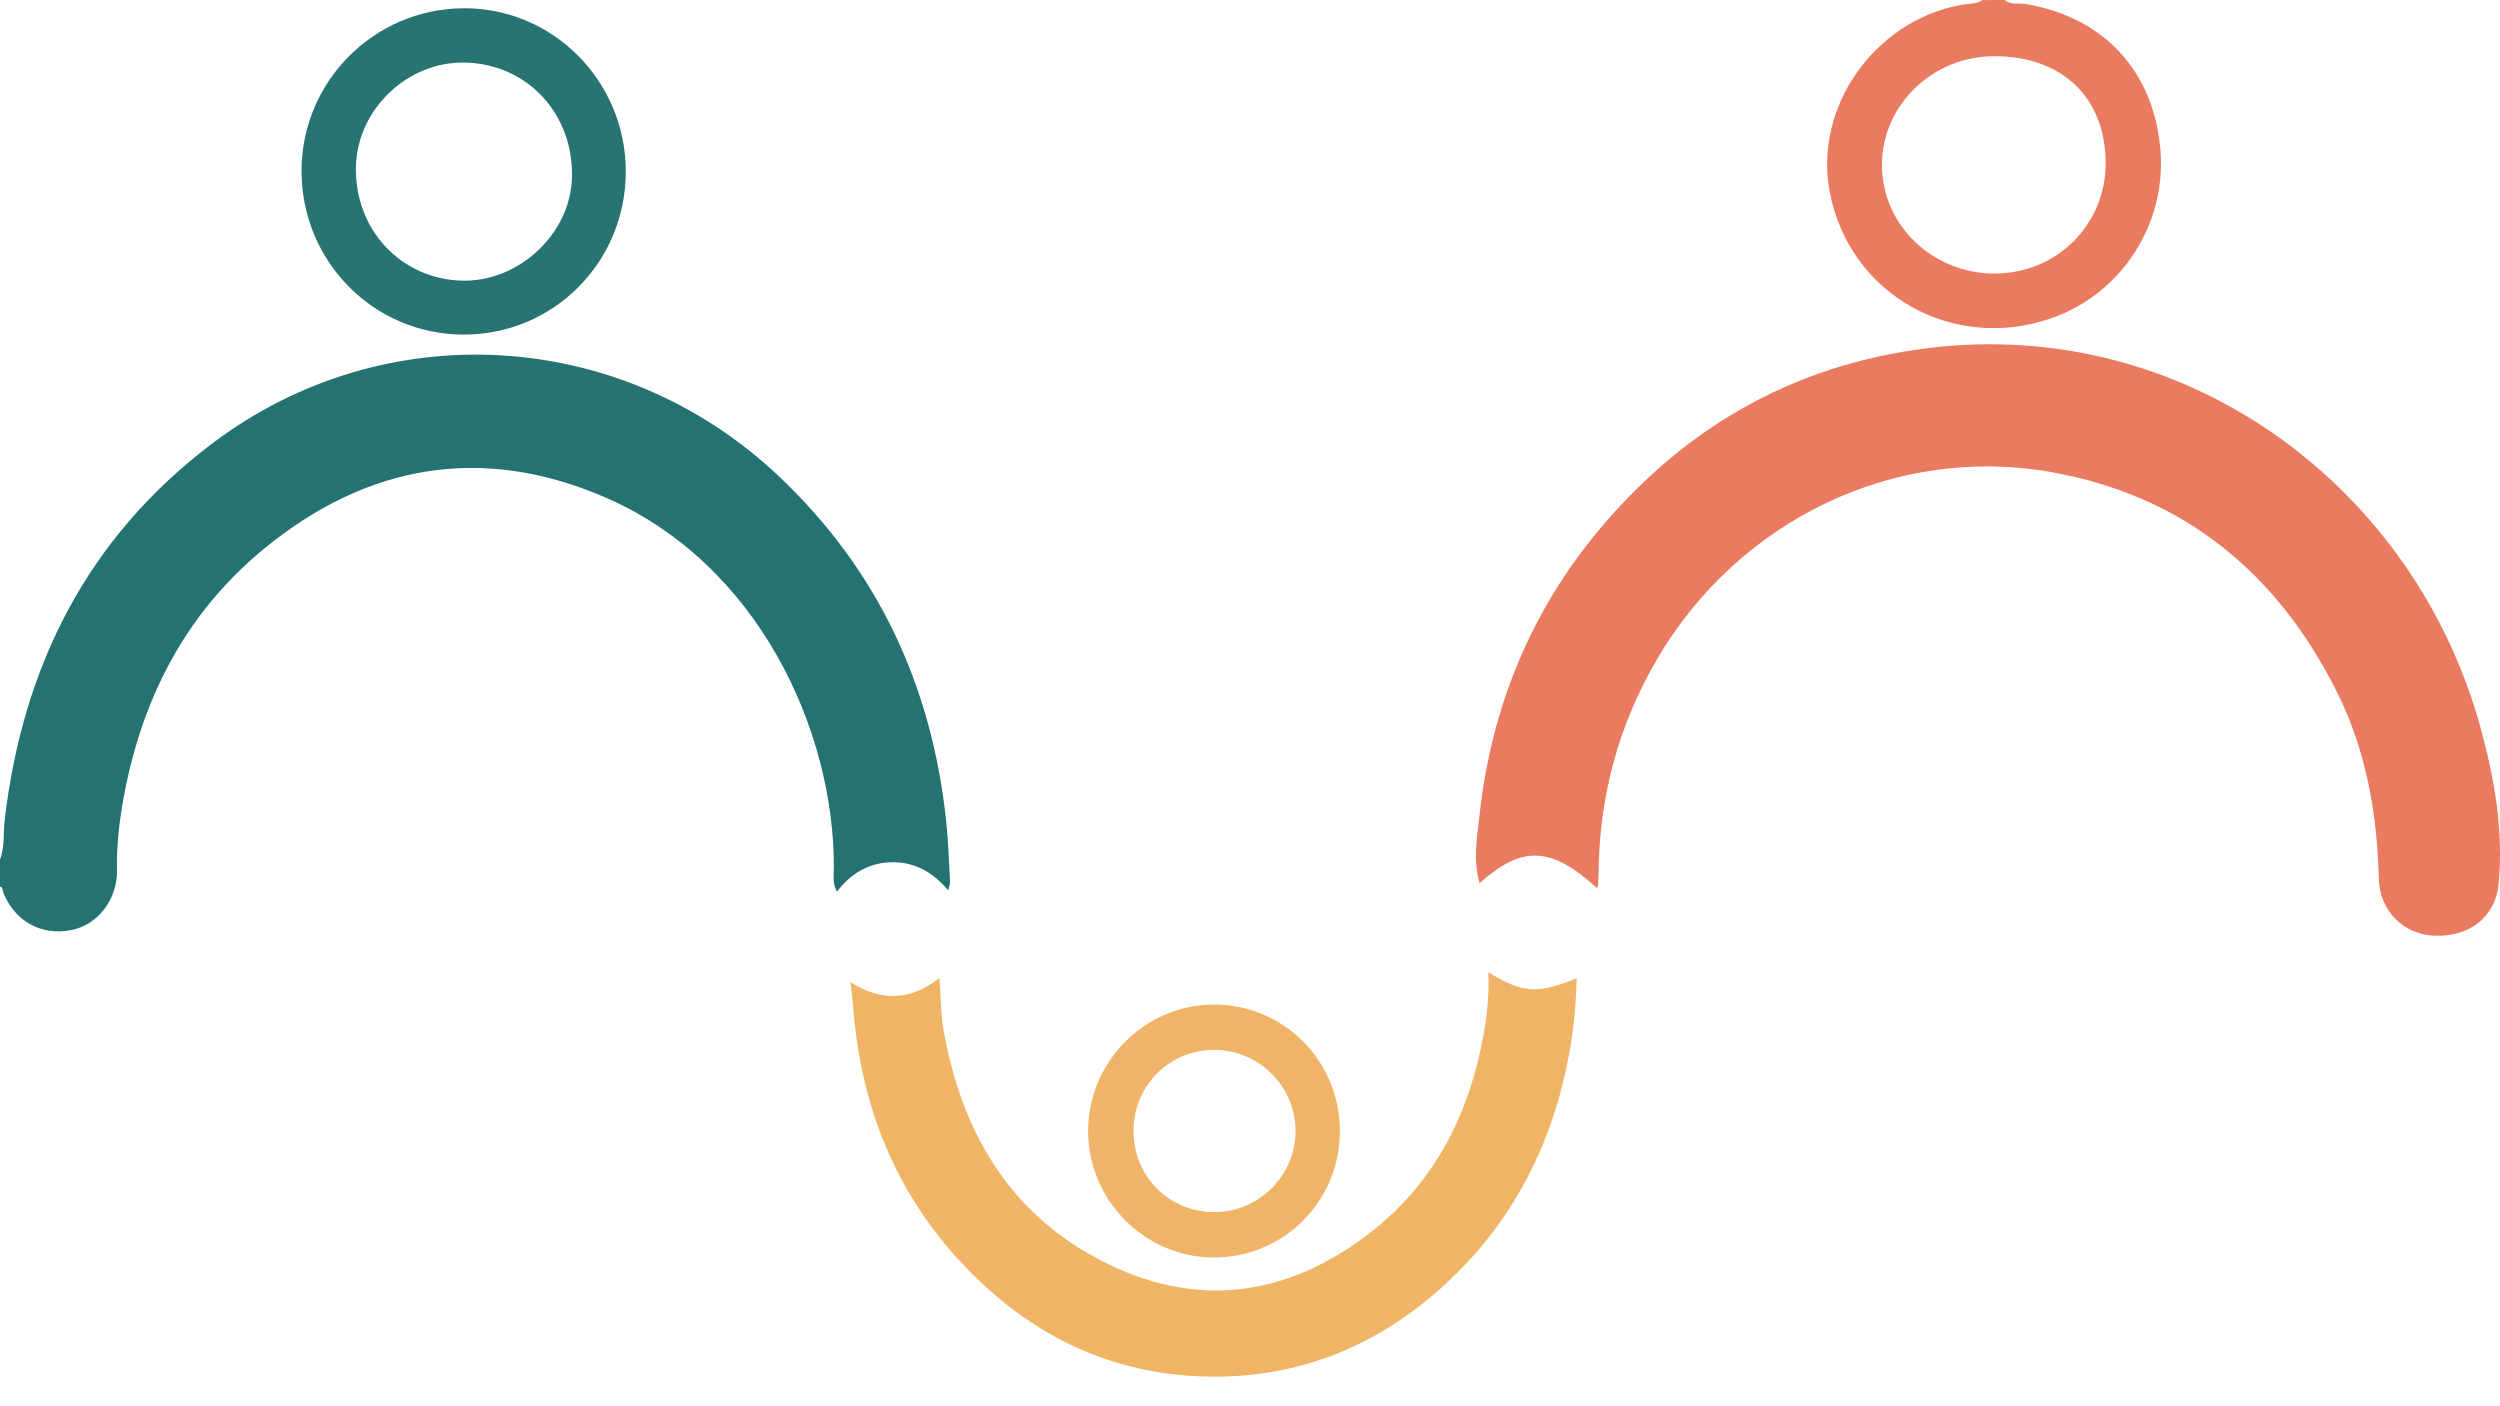
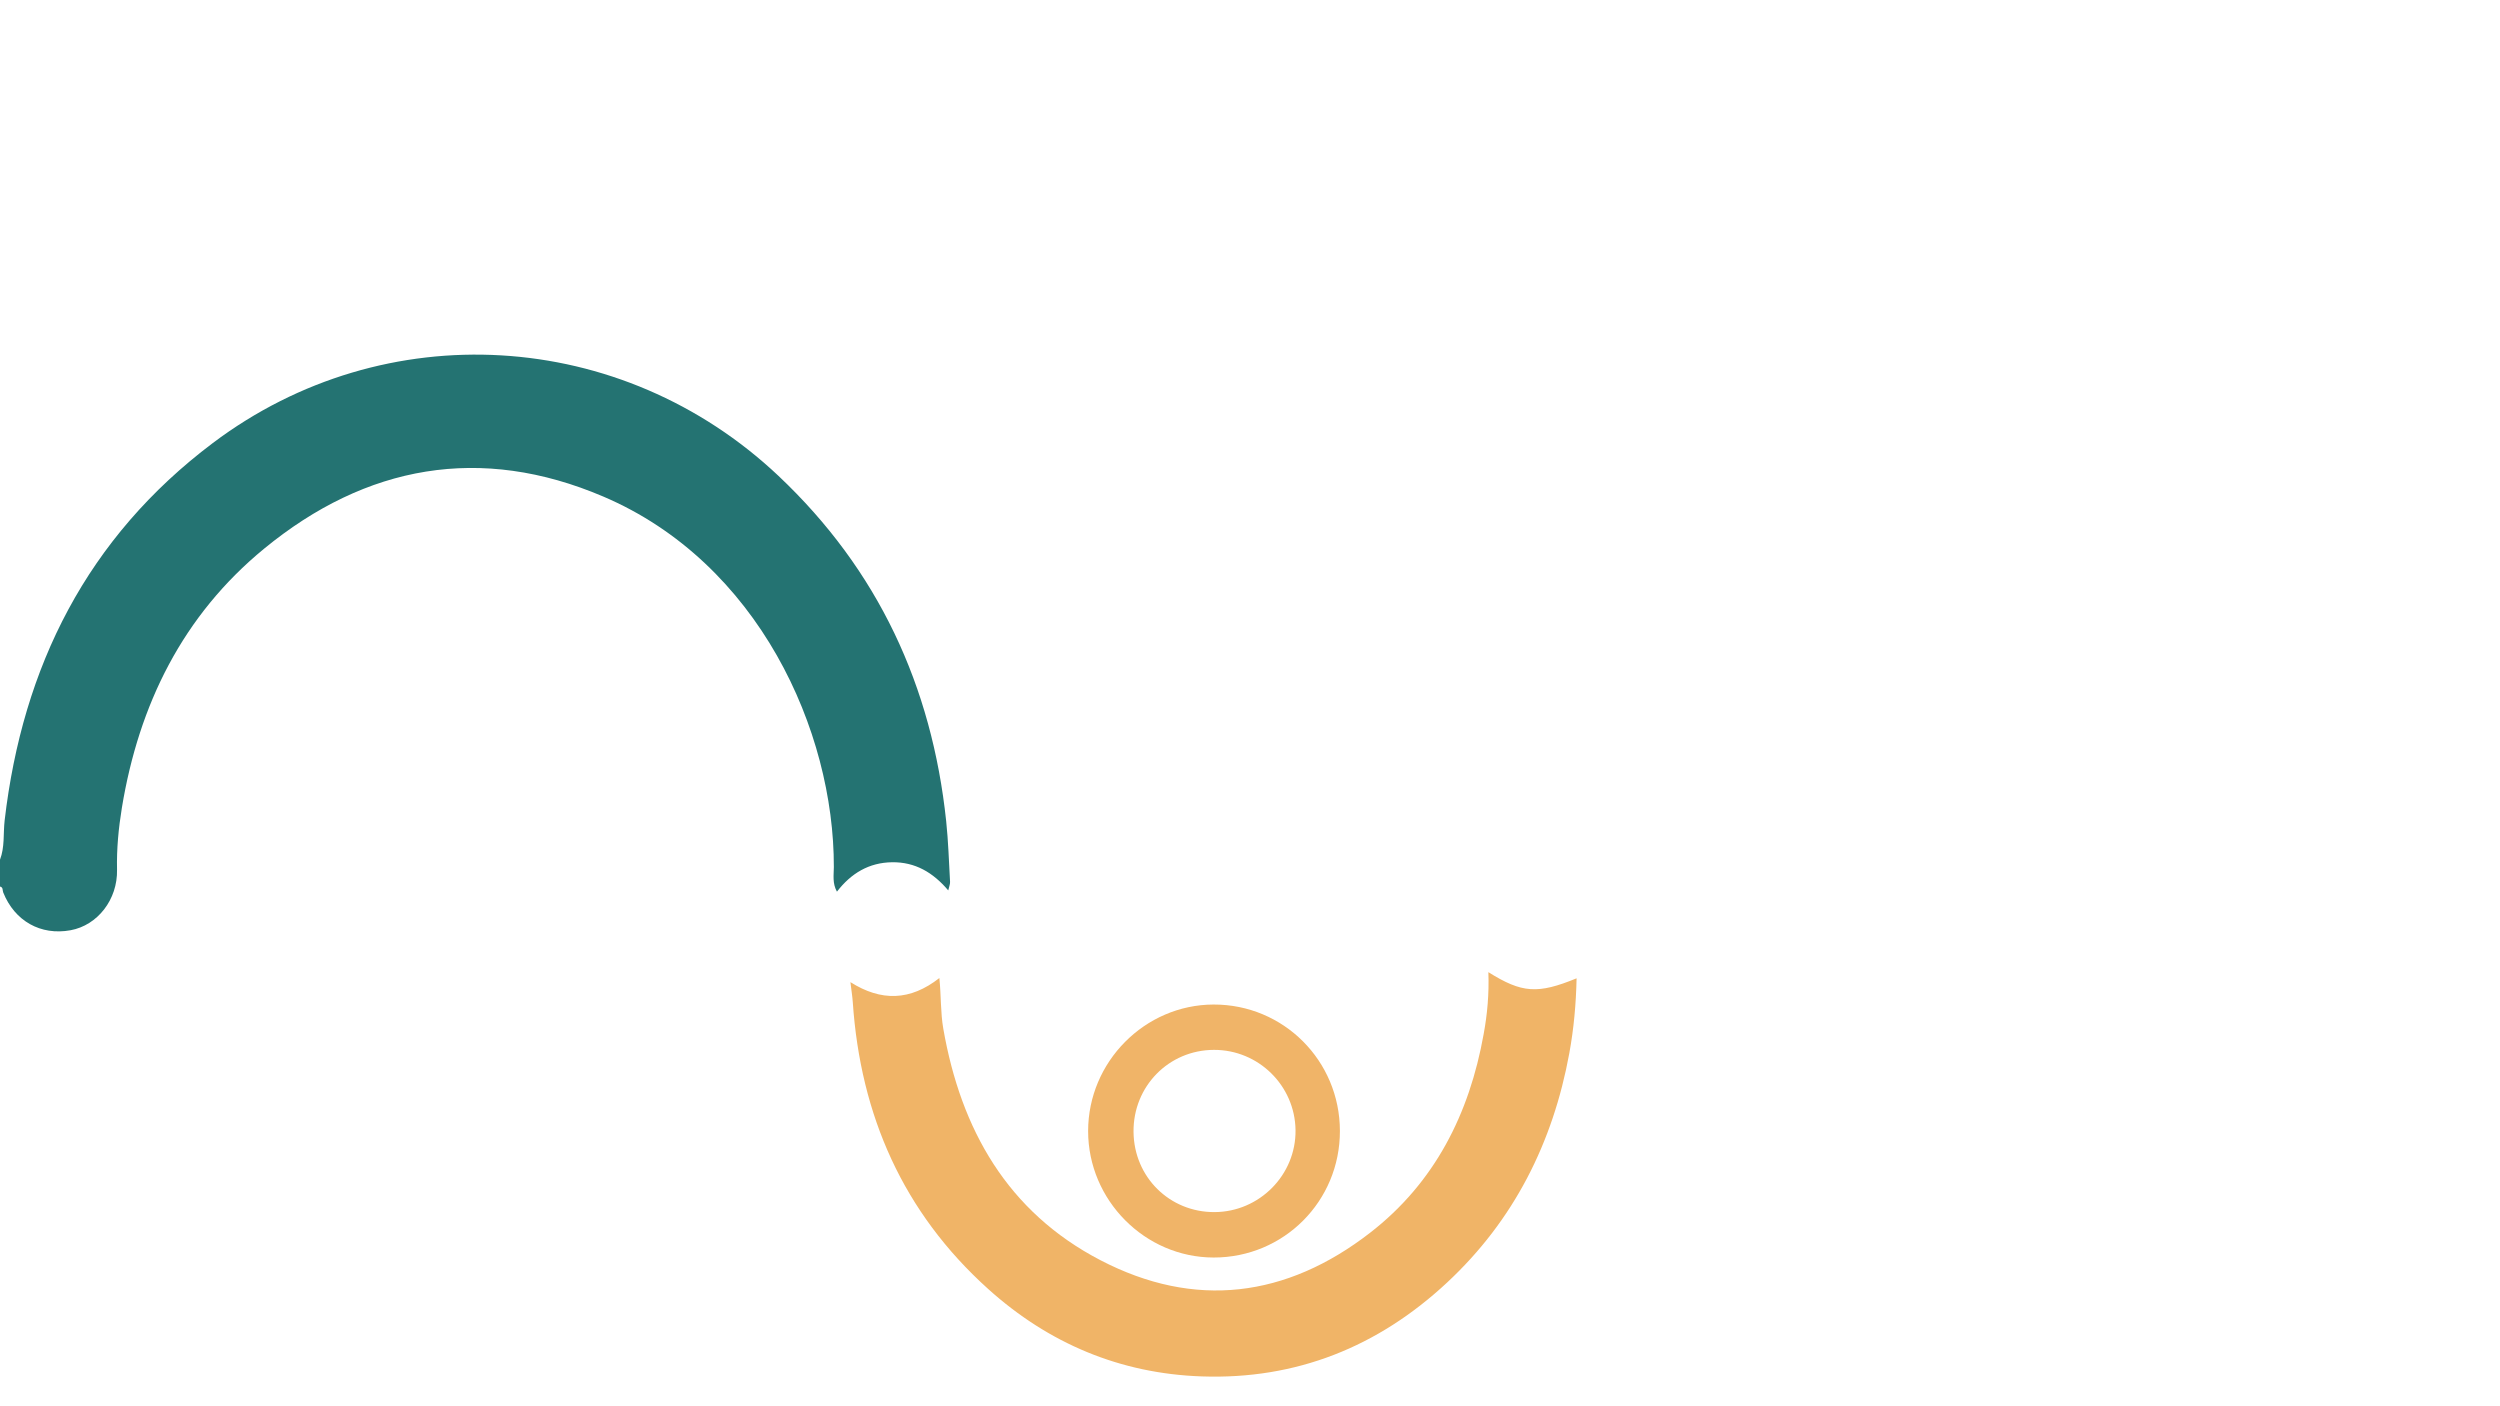
<svg xmlns="http://www.w3.org/2000/svg" width="80" height="45" viewBox="0 0 80 45" fill="none">
  <path d="M0 27.51C0.155 27.106 0.101 26.675 0.148 26.258C0.721 21.322 2.798 17.197 6.81 14.177C12.317 10.031 19.891 10.493 24.91 15.227C28.095 18.233 29.821 21.95 30.278 26.279C30.346 26.924 30.365 27.574 30.402 28.223C30.405 28.297 30.37 28.373 30.344 28.493C29.857 27.917 29.283 27.582 28.547 27.592C27.808 27.602 27.236 27.944 26.782 28.533C26.632 28.264 26.681 28.002 26.683 27.747C26.693 23.376 24.268 18.006 19.304 15.889C15.382 14.216 11.718 14.878 8.455 17.555C5.847 19.695 4.443 22.549 3.9 25.849C3.793 26.505 3.73 27.163 3.745 27.83C3.766 28.784 3.123 29.61 2.257 29.768C1.302 29.943 0.467 29.473 0.102 28.556C0.076 28.491 0.106 28.392 0 28.369C0 28.084 0 27.797 0 27.51Z" fill="#247372" />
-   <path d="M64.144 0C64.354 0.167 64.613 0.092 64.847 0.132C67.335 0.563 68.923 2.282 69.133 4.796C69.329 7.148 67.917 9.359 65.71 10.159C62.519 11.314 59.172 9.433 58.55 6.135C58.04 3.43 59.974 0.675 62.742 0.157C62.976 0.112 63.23 0.148 63.441 0.002C63.675 1.61112e-06 63.91 0 64.144 0ZM67.381 5.215C67.374 3.121 65.987 1.793 63.812 1.798C61.821 1.803 60.208 3.38 60.223 5.309C60.237 7.216 61.852 8.757 63.836 8.754C65.82 8.749 67.386 7.185 67.381 5.215Z" fill="#EA7B61" />
-   <path d="M51.093 28.411C49.636 27.082 48.712 27.041 47.345 28.262C47.133 27.508 47.269 26.761 47.351 26.028C47.734 22.633 48.975 19.583 51.17 16.955C54.02 13.546 57.651 11.54 62.093 11.096C70.144 10.295 77.301 15.655 79.388 23.323C79.83 24.948 80.117 26.601 79.954 28.295C79.853 29.343 79.017 29.988 77.901 29.943C76.91 29.904 76.149 29.146 76.123 28.123C76.07 26.032 75.717 24.007 74.773 22.125C72.87 18.331 69.883 15.871 65.667 15.112C60.651 14.21 55.633 16.64 53.03 21.087C51.784 23.215 51.172 25.507 51.154 27.965C51.152 28.096 51.144 28.224 51.134 28.355C51.136 28.374 51.109 28.391 51.093 28.411Z" fill="#EA7B61" />
  <path d="M47.628 31.109C48.706 31.784 49.206 31.816 50.451 31.306C50.433 32.124 50.362 32.917 50.218 33.703C49.694 36.565 48.443 39.053 46.302 41.046C44.098 43.098 41.478 44.152 38.451 44.045C35.843 43.954 33.556 42.991 31.619 41.245C28.899 38.794 27.534 35.691 27.289 32.068C27.275 31.875 27.244 31.685 27.213 31.428C28.198 32.051 29.128 32.028 30.06 31.297C30.118 31.873 30.095 32.403 30.186 32.922C30.75 36.146 32.239 38.777 35.211 40.325C38.24 41.902 41.17 41.519 43.842 39.449C45.914 37.844 47.021 35.641 47.477 33.091C47.594 32.454 47.653 31.809 47.628 31.109Z" fill="#F0B467" />
-   <path d="M20.025 5.489C20.025 8.39 17.713 10.713 14.831 10.707C11.956 10.7 9.648 8.367 9.649 5.467C9.651 2.608 11.969 0.28 14.833 0.264C17.694 0.249 20.025 2.595 20.025 5.489ZM14.894 2.003C13.056 1.953 11.438 3.486 11.39 5.322C11.337 7.335 12.829 8.938 14.793 8.981C16.606 9.021 18.251 7.48 18.302 5.695C18.362 3.654 16.887 2.055 14.894 2.003Z" fill="#277473" />
  <path d="M42.877 36.192C42.879 38.441 41.081 40.242 38.837 40.241C36.638 40.238 34.82 38.408 34.82 36.194C34.82 33.98 36.633 32.151 38.834 32.145C41.072 32.139 42.875 33.942 42.877 36.192ZM38.865 38.787C40.303 38.781 41.475 37.595 41.457 36.163C41.438 34.741 40.272 33.592 38.847 33.596C37.4 33.599 36.258 34.764 36.273 36.22C36.286 37.666 37.428 38.794 38.865 38.787Z" fill="#F0B468" />
</svg>